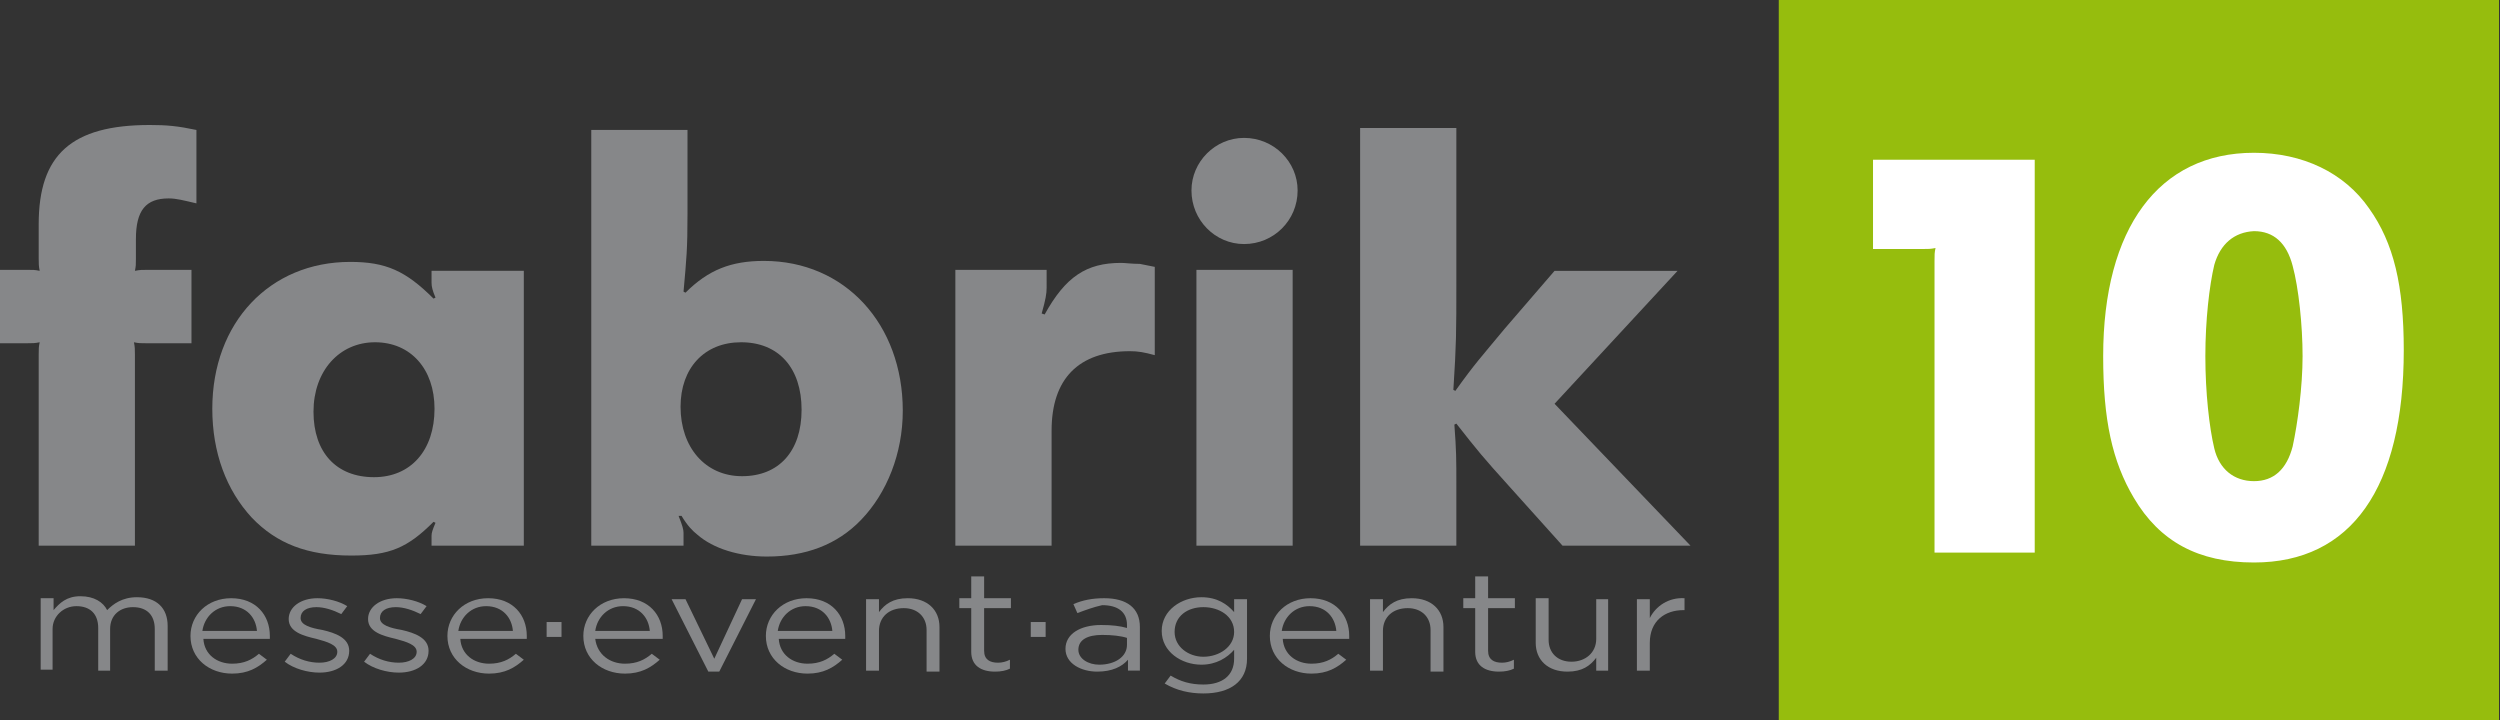
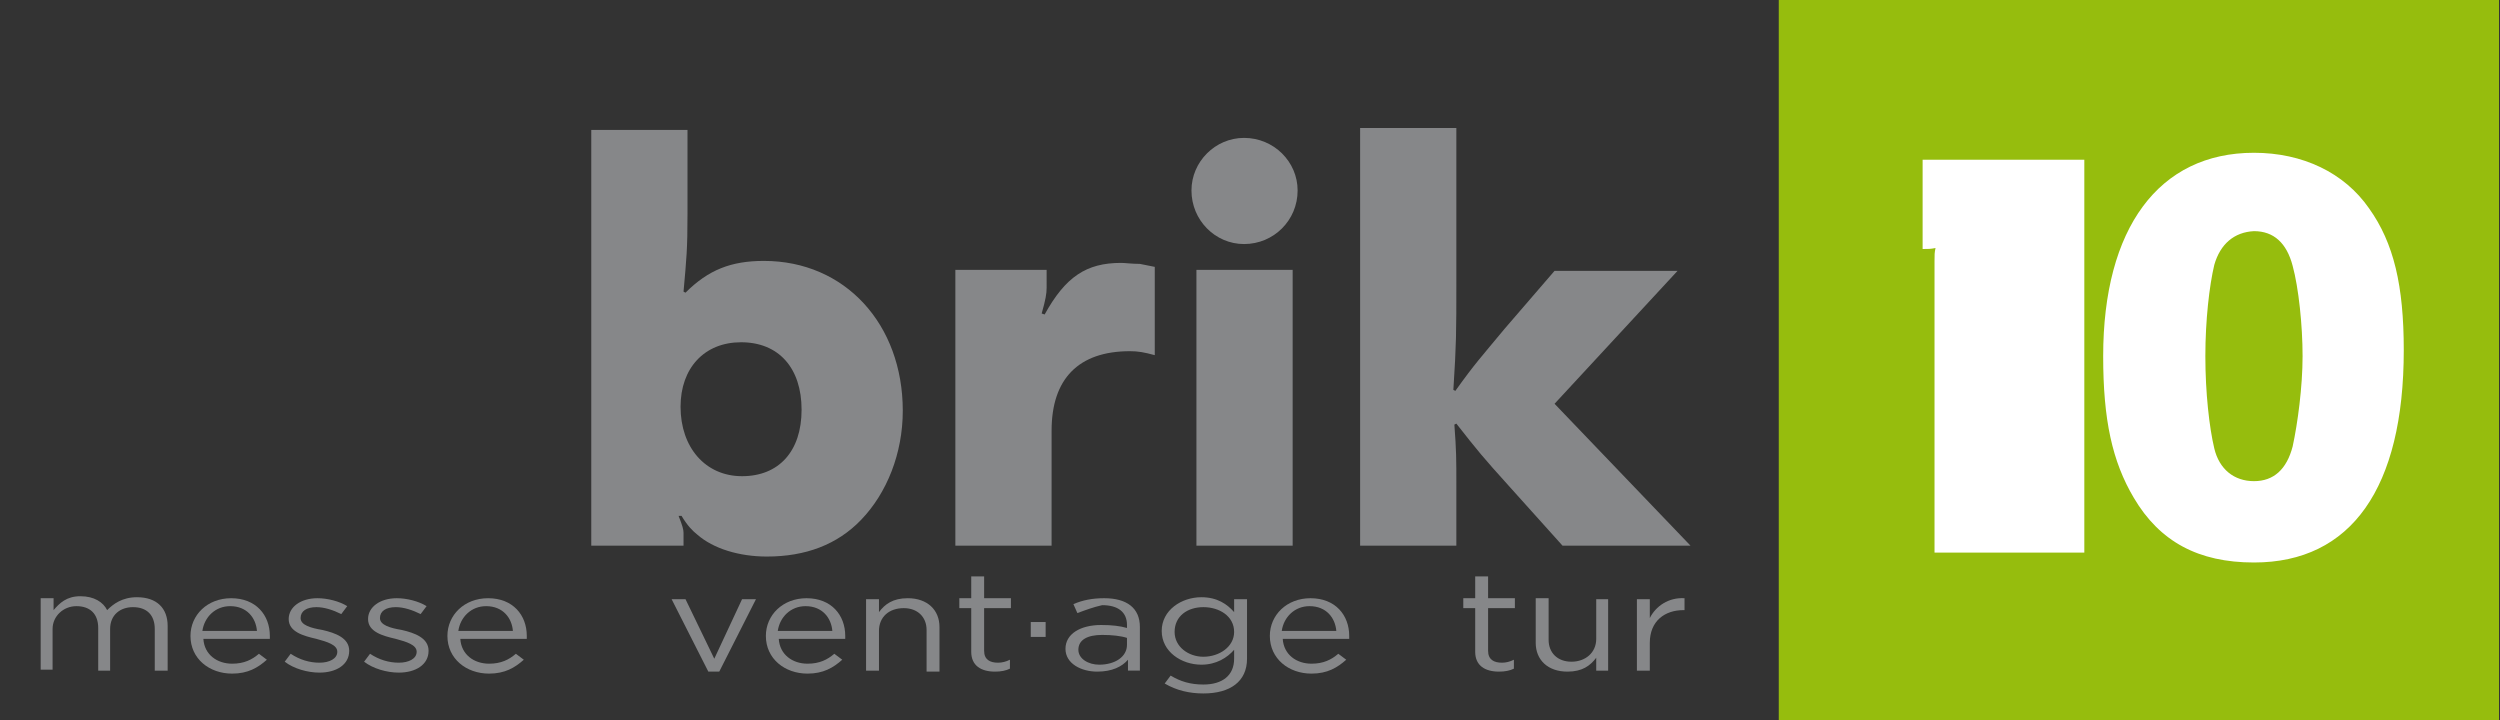
<svg xmlns="http://www.w3.org/2000/svg" version="1.1" id="Ebene_1" x="0px" y="0px" viewBox="0 0 252 72.6" style="enable-background:new 0 0 252 72.6;" xml:space="preserve">
  <rect x="0" y="0" width="252" height="72.6" fill="#333333" stroke="none" />
  <style type="text/css">
	.st0{fill:#868789;}
	.st1{fill:#96BD0D;}
	.st2{fill:#FFFFFF;}
</style>
  <g>
-     <path class="st0" d="M0,27.2h2.7c0.7,0,0.8,0,1.3,0.1c-0.1-0.5-0.1-0.7-0.1-1.3v-3.4c0-7,3.3-10,11.2-10c1.7,0,2.8,0.1,4.7,0.5v7.4   C18.5,20.2,17.8,20,17,20c-2.3,0-3.3,1.2-3.3,4.1V26c0,0.7,0,0.8-0.1,1.3c0.5-0.1,0.7-0.1,1.3-0.1h4.4v7.4h-4.5   c-0.7,0-0.8,0-1.3-0.1c0.1,0.5,0.1,0.7,0.1,1.3V55H3.9V35.8c0-0.7,0-0.8,0.1-1.3c-0.5,0.1-0.7,0.1-1.3,0.1H0V27.2z" />
-     <path class="st0" d="M43.7,52.6c-2.6,2.6-4.4,3.4-8.3,3.4c-4.4,0-7.5-1.2-10-3.8c-2.6-2.8-4-6.6-4-11c0-8.7,5.8-14.8,13.9-14.8   c3.6,0,5.6,0.9,8.4,3.7l0.2-0.1c-0.3-0.7-0.4-1.1-0.4-1.5v-1.2h9.3V55h-9.3v-1c0-0.3,0.1-0.6,0.4-1.3L43.7,52.6z M31.6,41.5   c0,4.1,2.3,6.6,6.1,6.6c3.7,0,6.1-2.7,6.1-6.9c0-4-2.4-6.7-6-6.7C34.2,34.5,31.6,37.4,31.6,41.5z" />
    <path class="st0" d="M59.6,13.1h9.7v8.4c0,3.7-0.1,4.5-0.4,7.9l0.2,0.1c2.3-2.3,4.6-3.2,7.9-3.2c8.2,0,14,6.4,14,15.1   c0,4.3-1.6,8.3-4.2,11c-2.4,2.5-5.6,3.7-9.5,3.7c-2.8,0-5.4-0.8-7-2.2c-0.5-0.4-1-0.9-1.6-1.9L68.4,52c0.4,1,0.5,1.4,0.5,1.7V55   h-9.3V13.1z M68.6,41c0,4.1,2.5,7,6.2,7c3.7,0,6-2.5,6-6.7c0-4.2-2.3-6.8-6.1-6.8C71,34.5,68.6,37.1,68.6,41z" />
    <path class="st0" d="M96.2,27.2h9.3V29c0,0.6-0.1,1.2-0.5,2.6l0.3,0.1c2.1-3.8,4.2-5.2,7.7-5.2c0.4,0,1.1,0.1,1.9,0.1l0.5,0.1   l0.5,0.1l0.5,0.1v8.9c-1.1-0.3-1.7-0.4-2.5-0.4c-5.2,0-7.9,2.8-7.9,8V55h-9.7V27.2z" />
    <path class="st0" d="M130.8,19.2c0,3-2.4,5.4-5.4,5.4c-2.9,0-5.3-2.4-5.3-5.4c0-2.9,2.4-5.3,5.3-5.3   C128.4,13.9,130.8,16.3,130.8,19.2z M120.6,27.2h9.7V55h-9.7V27.2z" />
    <path class="st0" d="M137.1,12.9h9.7v15.5c0,5.2,0,6.2-0.3,10.9l0.2,0.1c2-2.8,2.6-3.4,5-6.3l5-5.8h12.4l-12.4,13.4L170.4,55h-12.9   l-5.3-5.9c-2.8-3.1-3.2-3.6-5.4-6.4l-0.2,0.1c0.2,2.7,0.2,3.3,0.2,6.3V55h-9.7V12.9z" />
  </g>
  <g>
    <path class="st0" d="M13.8,60.2c2,0,3.1,1.1,3.1,2.9v4.5h-1.3v-4.2c0-1.4-0.8-2.2-2.2-2.2c-1.3,0-2.3,0.8-2.3,2.2v4.2H9.9v-4.3   c0-1.4-0.8-2.2-2.2-2.2c-1.3,0-2.4,1-2.4,2.3v4.1H4.1v-7.2h1.3v1.2c0.6-0.7,1.3-1.4,2.7-1.4c1.4,0,2.3,0.6,2.7,1.4   C11.4,60.9,12.3,60.2,13.8,60.2z" />
    <path class="st0" d="M23.4,66.9c1.2,0,2-0.4,2.7-1l0.8,0.6c-0.9,0.8-1.9,1.4-3.5,1.4c-2.3,0-4.2-1.5-4.2-3.8c0-2.1,1.7-3.8,4.1-3.8   c2.5,0,3.9,1.7,3.9,3.8c0,0.1,0,0.2,0,0.3h-6.7C20.6,66,21.9,66.9,23.4,66.9z M25.9,63.6c-0.1-1.3-1-2.5-2.7-2.5   c-1.5,0-2.6,1.1-2.8,2.5H25.9z" />
    <path class="st0" d="M32.2,67.8c-1.2,0-2.6-0.4-3.5-1.1l0.6-0.8c0.9,0.6,1.9,0.9,2.9,0.9c1,0,1.8-0.4,1.8-1.1v0c0-0.7-1-1-2.1-1.3   c-1.3-0.3-2.8-0.7-2.8-2v0c0-1.2,1.2-2.1,2.9-2.1c1,0,2.2,0.3,3,0.8l-0.6,0.8c-0.8-0.4-1.7-0.7-2.5-0.7c-1,0-1.6,0.4-1.6,1.1v0   c0,0.7,1,1,2.2,1.2c1.3,0.3,2.7,0.8,2.7,2.1v0C35.2,67,33.9,67.8,32.2,67.8z" />
    <path class="st0" d="M40.2,67.8c-1.2,0-2.6-0.4-3.5-1.1l0.6-0.8c0.9,0.6,1.9,0.9,2.9,0.9c1,0,1.8-0.4,1.8-1.1v0c0-0.7-1-1-2.1-1.3   c-1.3-0.3-2.8-0.7-2.8-2v0c0-1.2,1.2-2.1,2.9-2.1c1,0,2.2,0.3,3,0.8l-0.6,0.8c-0.8-0.4-1.7-0.7-2.5-0.7c-1,0-1.6,0.4-1.6,1.1v0   c0,0.7,1,1,2.2,1.2c1.3,0.3,2.7,0.8,2.7,2.1v0C43.2,67,41.9,67.8,40.2,67.8z" />
    <path class="st0" d="M49.3,66.9c1.2,0,2-0.4,2.7-1l0.8,0.6c-0.9,0.8-1.9,1.4-3.5,1.4c-2.3,0-4.2-1.5-4.2-3.8c0-2.1,1.7-3.8,4.1-3.8   c2.5,0,3.9,1.7,3.9,3.8c0,0.1,0,0.2,0,0.3h-6.7C46.5,66,47.8,66.9,49.3,66.9z M51.7,63.6c-0.1-1.3-1-2.5-2.7-2.5   c-1.5,0-2.6,1.1-2.8,2.5H51.7z" />
-     <path class="st0" d="M55.1,64.2v-1.5h1.5v1.5H55.1z" />
-     <path class="st0" d="M63,66.9c1.2,0,2-0.4,2.7-1l0.8,0.6c-0.9,0.8-1.9,1.4-3.5,1.4c-2.3,0-4.2-1.5-4.2-3.8c0-2.1,1.7-3.8,4.1-3.8   c2.5,0,3.9,1.7,3.9,3.8c0,0.1,0,0.2,0,0.3H60C60.2,66,61.5,66.9,63,66.9z M65.5,63.6c-0.1-1.3-1-2.5-2.7-2.5   c-1.5,0-2.6,1.1-2.8,2.5H65.5z" />
    <path class="st0" d="M74.8,60.4h1.4l-3.7,7.3h-1.1l-3.7-7.3h1.4l2.9,6L74.8,60.4z" />
    <path class="st0" d="M81.4,66.9c1.2,0,2-0.4,2.7-1l0.8,0.6c-0.9,0.8-1.9,1.4-3.5,1.4c-2.3,0-4.2-1.5-4.2-3.8c0-2.1,1.7-3.8,4.1-3.8   c2.5,0,3.9,1.7,3.9,3.8c0,0.1,0,0.2,0,0.3h-6.7C78.6,66,79.9,66.9,81.4,66.9z M83.9,63.6c-0.1-1.3-1-2.5-2.7-2.5   c-1.5,0-2.6,1.1-2.8,2.5H83.9z" />
    <path class="st0" d="M88.6,67.6h-1.3v-7.2h1.3v1.3c0.6-0.8,1.4-1.4,2.9-1.4c2,0,3.2,1.2,3.2,2.9v4.5h-1.3v-4.2   c0-1.3-0.9-2.2-2.3-2.2c-1.5,0-2.5,0.9-2.5,2.3V67.6z" />
    <path class="st0" d="M99.2,65.6c0,0.9,0.6,1.2,1.4,1.2c0.4,0,0.8-0.1,1.2-0.3v0.9c-0.4,0.2-0.9,0.3-1.5,0.3c-1.4,0-2.4-0.6-2.4-2   v-4.4h-1.2v-1h1.2v-2.2h1.3v2.2h2.7v1h-2.7V65.6z" />
    <path class="st0" d="M103.9,64.2v-1.5h1.5v1.5H103.9z" />
    <path class="st0" d="M108.6,61.8l-0.4-0.9c0.9-0.4,1.9-0.6,3.1-0.6c2.3,0,3.6,1,3.6,2.9v4.4h-1.2v-1.1c-0.6,0.7-1.6,1.2-3.1,1.2   c-1.6,0-3.2-0.8-3.2-2.3c0-1.5,1.5-2.4,3.6-2.4c1.1,0,1.9,0.1,2.6,0.3v-0.3c0-1.3-0.9-2-2.5-2C110.2,61.2,109.4,61.5,108.6,61.8z    M108.7,65.5c0,0.9,1,1.5,2.1,1.5c1.6,0,2.8-0.8,2.8-2v-0.7c-0.6-0.2-1.5-0.3-2.5-0.3C109.6,64,108.7,64.5,108.7,65.5z" />
    <path class="st0" d="M121.3,69.9c-1.4,0-2.7-0.3-3.9-1l0.6-0.8c1,0.6,2,0.9,3.3,0.9c1.9,0,3.1-0.9,3.1-2.6v-0.9   c-0.7,0.8-1.8,1.5-3.3,1.5c-2,0-4-1.3-4-3.4c0-2.1,2-3.4,4-3.4c1.6,0,2.6,0.7,3.3,1.5v-1.3h1.3v6C125.7,68.7,124,69.9,121.3,69.9z    M121.3,61.2c-1.6,0-2.9,0.9-2.9,2.5c0,1.5,1.4,2.5,2.9,2.5c1.6,0,3.1-1,3.1-2.5C124.4,62.1,122.9,61.2,121.3,61.2z" />
    <path class="st0" d="M132.2,66.9c1.2,0,2-0.4,2.7-1l0.8,0.6c-0.9,0.8-1.9,1.4-3.5,1.4c-2.3,0-4.2-1.5-4.2-3.8   c0-2.1,1.7-3.8,4.1-3.8c2.5,0,3.9,1.7,3.9,3.8c0,0.1,0,0.2,0,0.3h-6.7C129.4,66,130.7,66.9,132.2,66.9z M134.7,63.6   c-0.1-1.3-1-2.5-2.7-2.5c-1.5,0-2.6,1.1-2.8,2.5H134.7z" />
-     <path class="st0" d="M139.4,67.6h-1.3v-7.2h1.3v1.3c0.6-0.8,1.4-1.4,2.9-1.4c2,0,3.2,1.2,3.2,2.9v4.5h-1.3v-4.2   c0-1.3-0.9-2.2-2.3-2.2c-1.5,0-2.5,0.9-2.5,2.3V67.6z" />
    <path class="st0" d="M150,65.6c0,0.9,0.6,1.2,1.4,1.2c0.4,0,0.8-0.1,1.2-0.3v0.9c-0.4,0.2-0.9,0.3-1.5,0.3c-1.4,0-2.4-0.6-2.4-2   v-4.4h-1.2v-1h1.2v-2.2h1.3v2.2h2.7v1H150V65.6z" />
    <path class="st0" d="M160.9,60.4h1.2v7.2h-1.2v-1.3c-0.6,0.8-1.4,1.4-2.9,1.4c-2,0-3.2-1.2-3.2-2.9v-4.5h1.3v4.2   c0,1.3,0.9,2.2,2.3,2.2c1.4,0,2.5-0.9,2.5-2.3V60.4z" />
    <path class="st0" d="M166.2,67.6H165v-7.2h1.3v1.9c0.6-1.2,1.9-2.1,3.5-2v1.2h-0.1c-1.9,0-3.4,1.1-3.4,3.3V67.6z" />
  </g>
  <g>
    <rect x="179.3" class="st1" width="72.6" height="72.6" />
    <g>
-       <path class="st2" d="M205.1,55.7H195V26.3c0-0.7,0-0.8,0.1-1.3c-0.5,0.1-0.7,0.1-1.3,0.1h-5v-9h16.3V55.7z" />
+       <path class="st2" d="M205.1,55.7H195V26.3c0-0.7,0-0.8,0.1-1.3c-0.5,0.1-0.7,0.1-1.3,0.1v-9h16.3V55.7z" />
      <path class="st2" d="M238.8,21c2.5,3.5,3.5,7.8,3.5,14.3c0,13.9-5.3,21.4-15.1,21.4c-5.6,0-9.5-2.1-12.1-6.5    c-2.2-3.7-3.1-7.9-3.1-14.3c0-12.9,5.6-20.5,15.2-20.5C232.1,15.4,236.3,17.4,238.8,21z M223.2,26.7c-0.5,2.1-0.9,5.6-0.9,9.2    c0,3.7,0.4,7.2,0.9,9.3c0.5,2.1,2,3.3,4,3.3c2,0,3.3-1.2,3.9-3.5c0.5-2.3,1-6,1-9.1c0-3.1-0.4-6.9-1-9.1c-0.6-2.3-1.9-3.5-3.9-3.5    C225.2,23.4,223.8,24.6,223.2,26.7z" />
    </g>
  </g>
</svg>